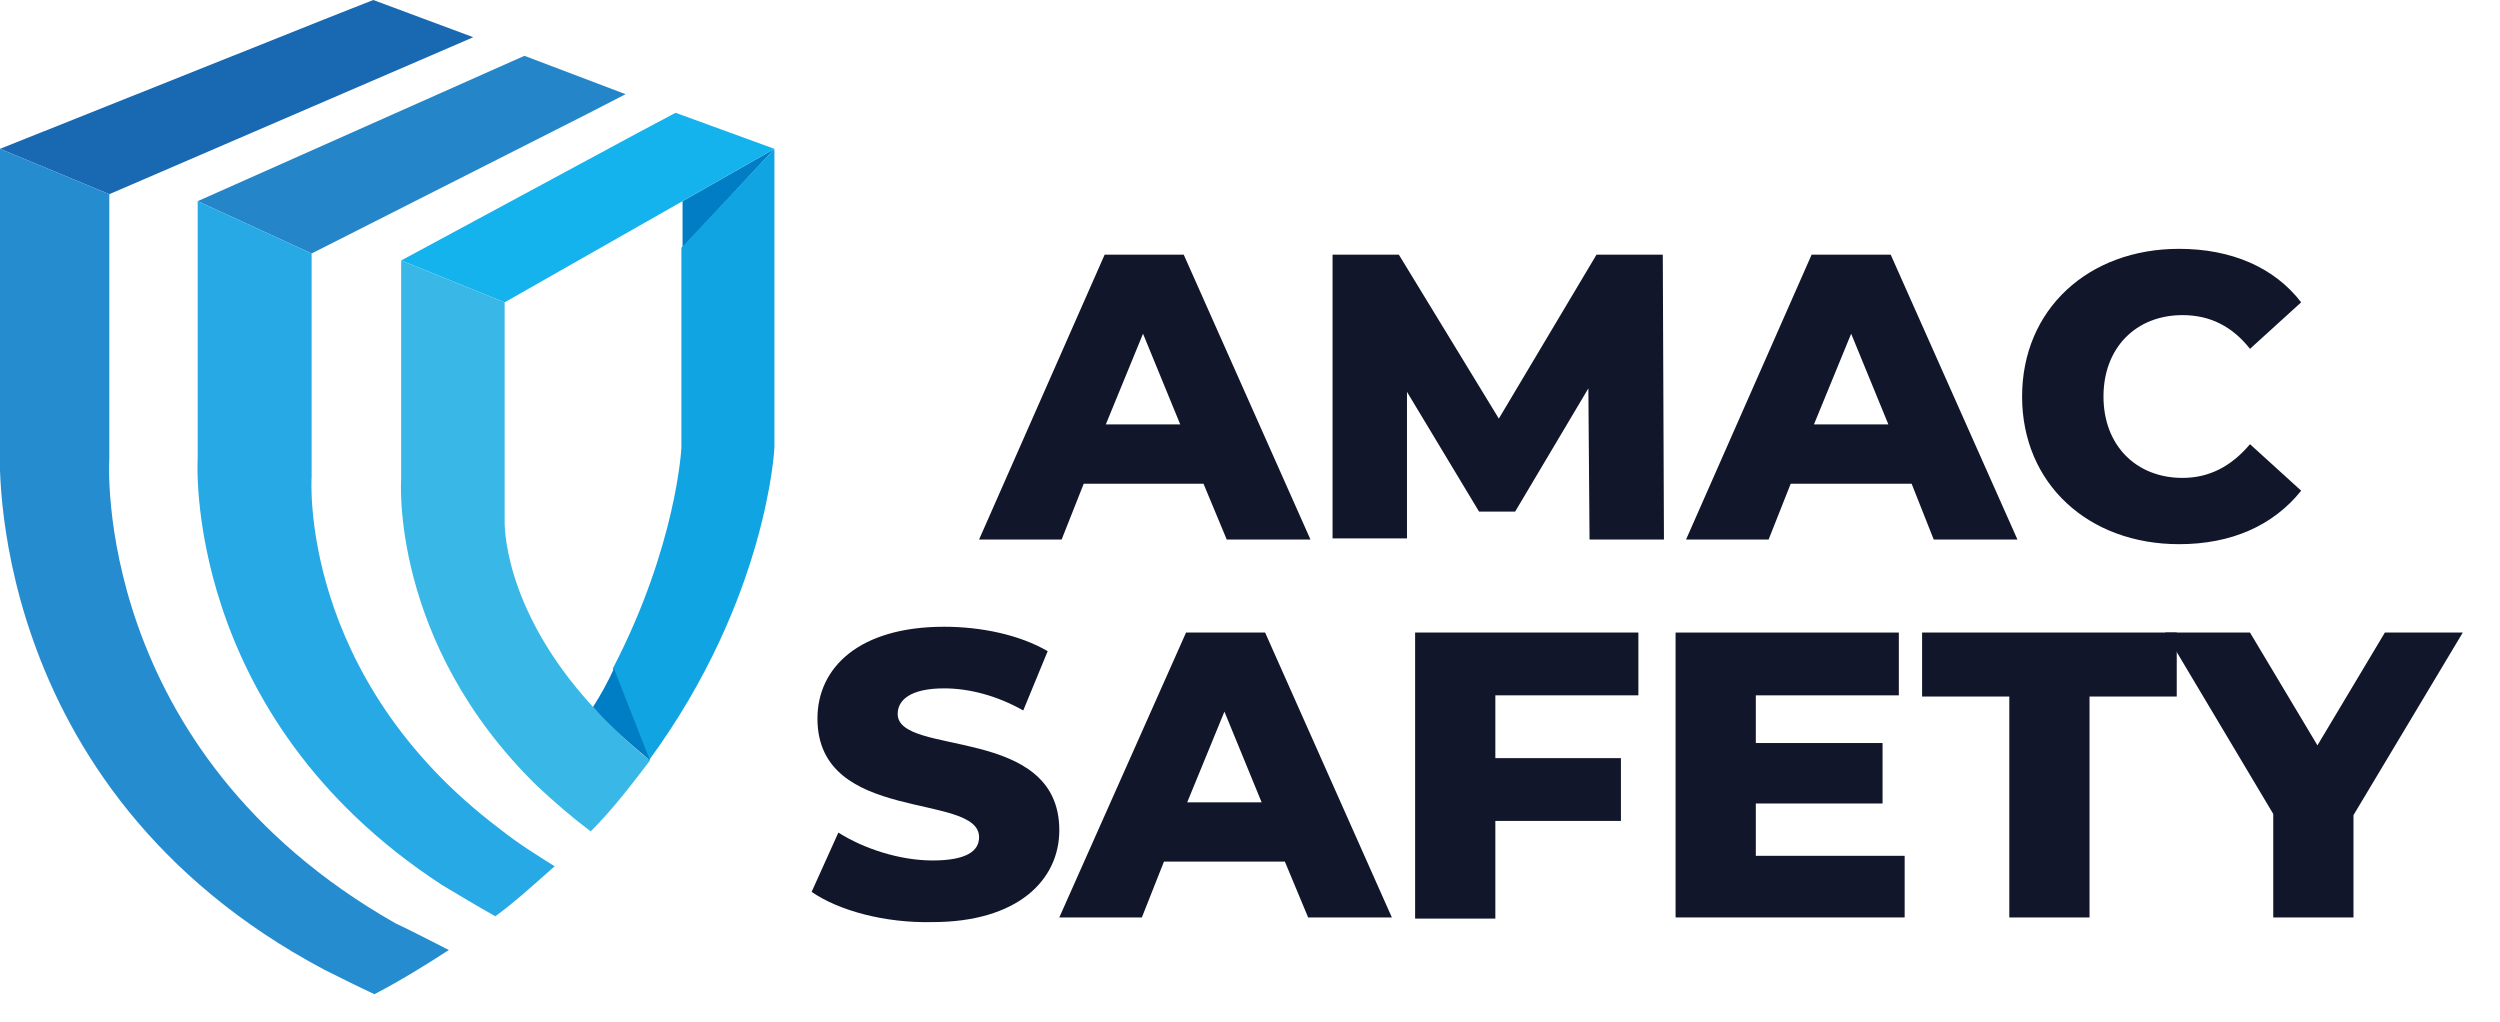
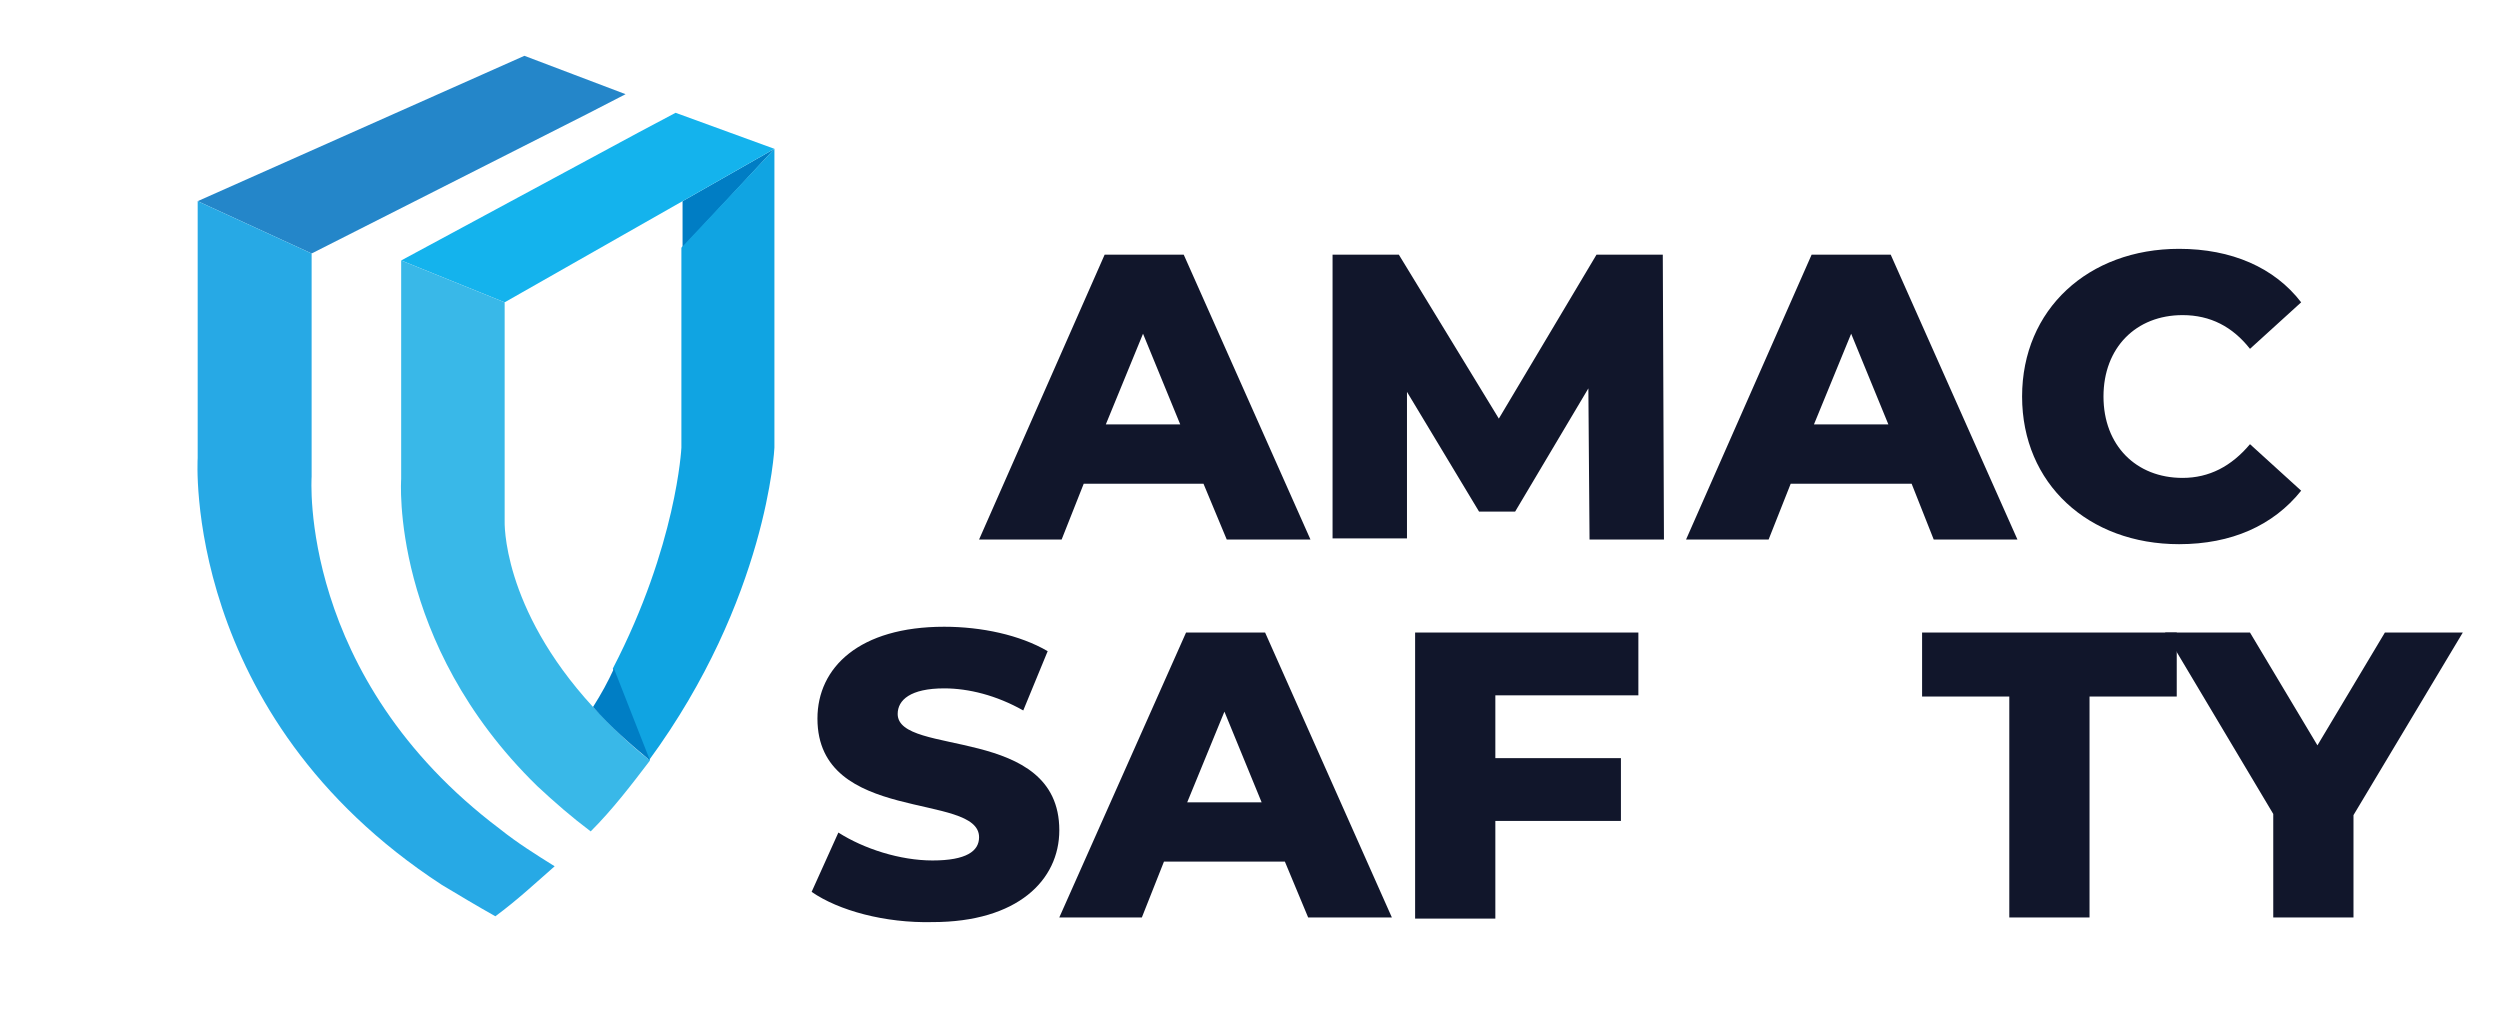
<svg xmlns="http://www.w3.org/2000/svg" version="1.1" id="Layer_1" x="0px" y="0px" viewBox="0 0 215 87.9" style="enable-background:new 0 0 215 87.9;" xml:space="preserve">
  <style type="text/css">
	.st0{fill:#1868B2;}
	.st1{fill:#258CCF;}
	.st2{fill:#2486C9;}
	.st3{fill:#27A9E5;}
	.st4{fill:#007DC4;}
	.st5{fill:#14B3ED;}
	.st6{fill:#10A4E2;}
	.st7{fill:#39B8E8;}
	.st8{fill:#007EC5;}
	.st9{enable-background:new    ;}
	.st10{fill:#11162B;}
</style>
  <g id="Group_1">
-     <path id="Path_12" class="st0" d="M40.7,3.2L37,4.8L9.4,16.7L0,12.8L28.3,1.5L32.1,0L40.7,3.2z" />
-     <path id="Path_13" class="st1" d="M38.6,81.7c-2,1.3-4.1,2.6-6.4,3.8c-1.5-0.7-2.9-1.4-4.3-2.1C-1.7,67.7,0,38.5,0,38.5V12.8   l9.4,3.9v22.8c0,0-1.6,25,24.6,39.9h0C35.5,80.1,37,80.9,38.6,81.7z" />
    <path id="Path_14" class="st2" d="M53.8,8.1l-3.3,1.7L26.8,21.8L17,17.3L41.5,6.4l3.6-1.6L53.8,8.1z" />
    <path id="Path_15" class="st3" d="M47.7,74.5c-1.6,1.4-3.2,2.9-5.1,4.3C41,77.9,39.5,77,38,76.1C15.6,61.5,17,39.4,17,39.4V17.3   l9.8,4.5V41c0,0-1.2,17.2,16.2,30.3C44.5,72.5,46.1,73.5,47.7,74.5z" />
    <path id="Path_16" class="st4" d="M66.6,12.8l-7.9,8.5v-4L66.6,12.8L66.6,12.8z" />
    <path id="Path_17" class="st5" d="M66.6,12.8l-7.9,4.5L43.4,26l-8.9-3.6l20.4-11l3.2-1.7l0,0L66.6,12.8z" />
    <path id="Path_18" class="st6" d="M66.6,12.8v25.7c0,0-0.6,13-10.8,26.9l-3.1-7.9c5.5-10.6,5.9-19,5.9-19V21.3L66.6,12.8z" />
    <path id="Path_19" class="st7" d="M55.9,65.4c-1.6,2.1-3.2,4.2-5.1,6.1c-1.6-1.2-3.1-2.5-4.6-3.9C33.5,55.2,34.5,41.2,34.5,41.2   V22.4l8.9,3.6v18.8c0,0-0.3,7.4,7.6,16C52.5,62.4,54.1,64,55.9,65.4z" />
    <path id="Path_20" class="st8" d="M55.9,65.4c-1.7-1.4-3.4-2.9-4.9-4.6c0.7-1.1,1.3-2.2,1.8-3.3L55.9,65.4z" />
  </g>
  <g>
    <g class="st9">
      <path class="st10" d="M103.5,41.6H93.2l-1.9,4.8h-7.1L95,21.9h6.8l10.9,24.5h-7.2L103.5,41.6z M101.5,36.5l-3.2-7.8l-3.2,7.8    H101.5z" />
      <path class="st10" d="M136.7,46.4l-0.1-13l-6.3,10.6h-3.1L121,33.7v12.6h-6.4V21.9h5.7l8.6,14.1l8.4-14.1h5.7l0.1,24.5H136.7z" />
      <path class="st10" d="M164.4,41.6h-10.4l-1.9,4.8h-7.1l10.8-24.5h6.8l10.9,24.5h-7.2L164.4,41.6z M162.4,36.5l-3.2-7.8l-3.2,7.8    H162.4z" />
      <path class="st10" d="M173.9,34.1c0-7.5,5.7-12.7,13.5-12.7c4.5,0,8.2,1.6,10.5,4.6l-4.4,4c-1.5-1.9-3.4-2.9-5.8-2.9    c-4,0-6.8,2.8-6.8,7c0,4.2,2.8,7,6.8,7c2.3,0,4.2-1,5.8-2.9l4.4,4c-2.4,3-6,4.6-10.5,4.6C179.6,46.8,173.9,41.6,173.9,34.1z" />
    </g>
    <g class="st9">
      <path class="st10" d="M69.8,76.7l2.3-5.1c2.2,1.4,5.3,2.4,8.1,2.4c2.9,0,4-0.8,4-2c0-3.9-13.9-1.1-13.9-10.2    c0-4.4,3.6-7.9,10.9-7.9c3.2,0,6.5,0.7,8.9,2.1l-2.1,5.1c-2.3-1.3-4.7-1.9-6.8-1.9c-2.9,0-4,1-4,2.2c0,3.7,13.9,0.9,13.9,10    c0,4.3-3.6,7.9-10.9,7.9C76.1,79.4,72.1,78.3,69.8,76.7z" />
      <path class="st10" d="M110.5,74.1h-10.4l-1.9,4.8h-7.1L102,54.4h6.8l10.9,24.5h-7.2L110.5,74.1z M108.5,69l-3.2-7.8l-3.2,7.8    H108.5z" />
      <path class="st10" d="M128.6,59.8v5.4h10.8v5.4h-10.8v8.4h-6.9V54.4h19.2v5.4H128.6z" />
-       <path class="st10" d="M163.8,73.5v5.4h-19.7V54.4h19.2v5.4H151v4.1h10.9v5.2H151v4.5H163.8z" />
      <path class="st10" d="M172.8,59.9h-7.5v-5.5h21.9v5.5h-7.5v19h-6.9V59.9z" />
      <path class="st10" d="M202.4,70.1v8.8h-6.9V70l-9.3-15.6h7.3l5.8,9.7l5.8-9.7h6.7L202.4,70.1z" />
    </g>
  </g>
</svg>